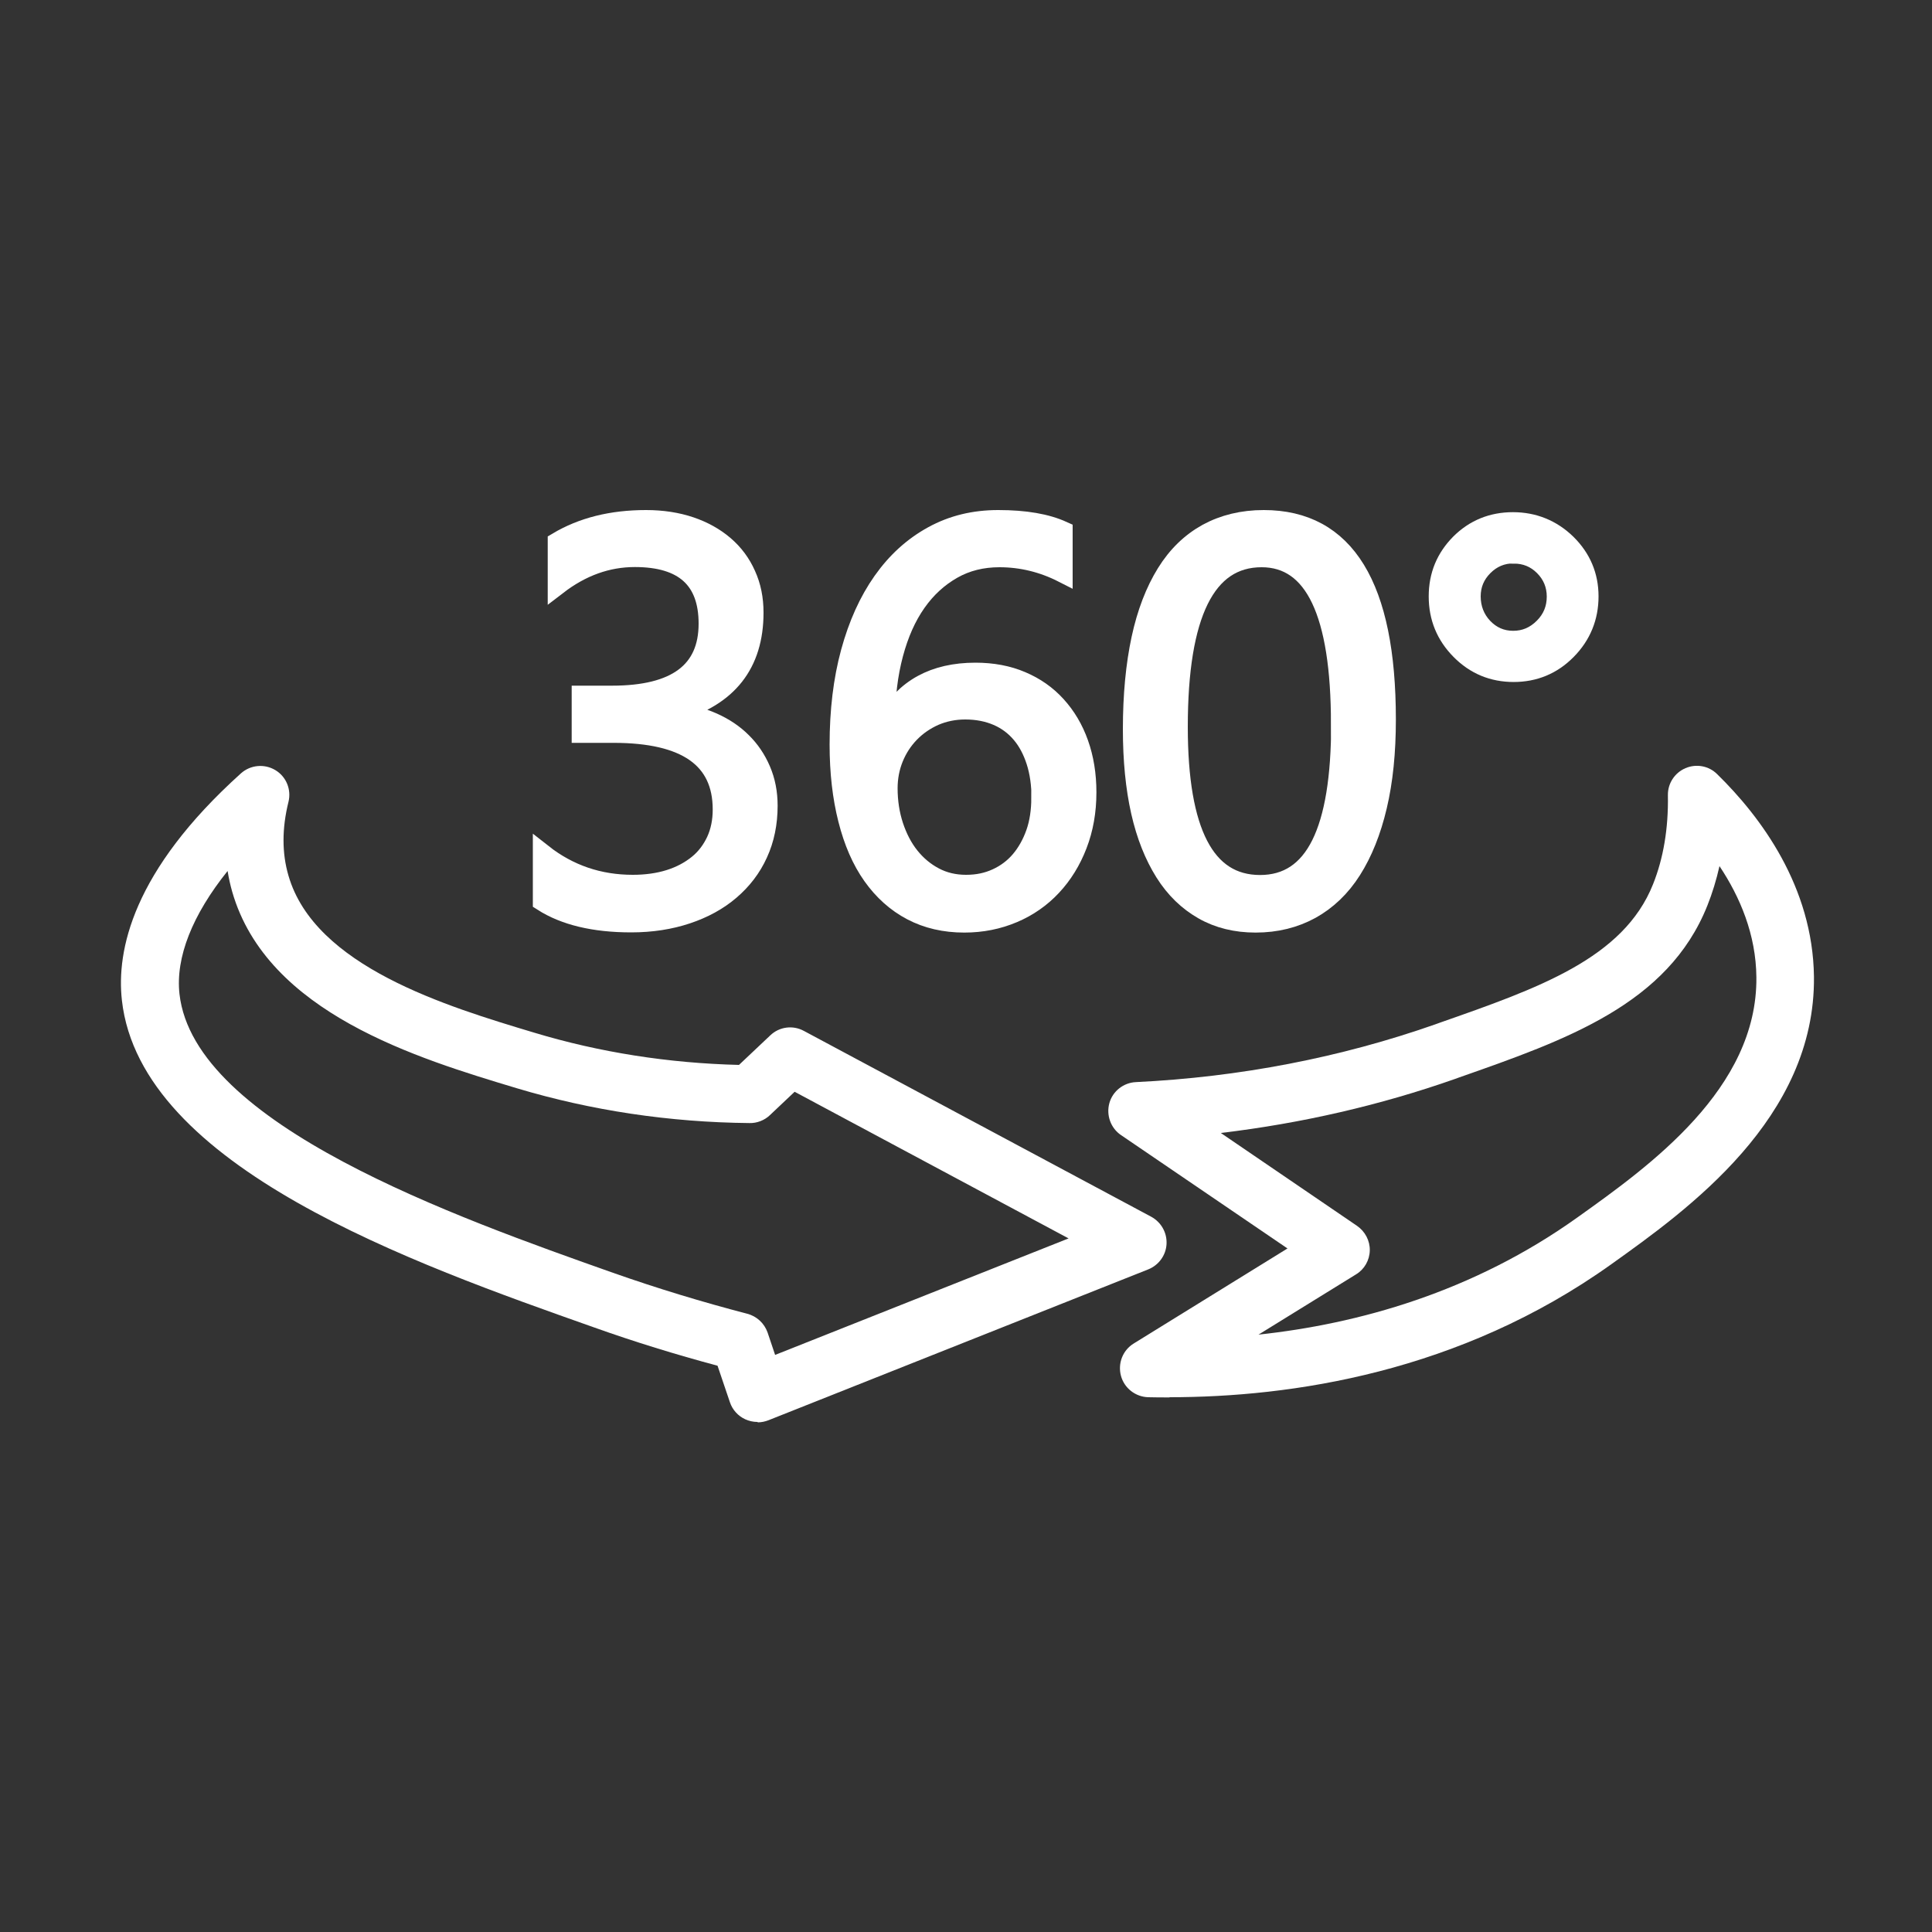
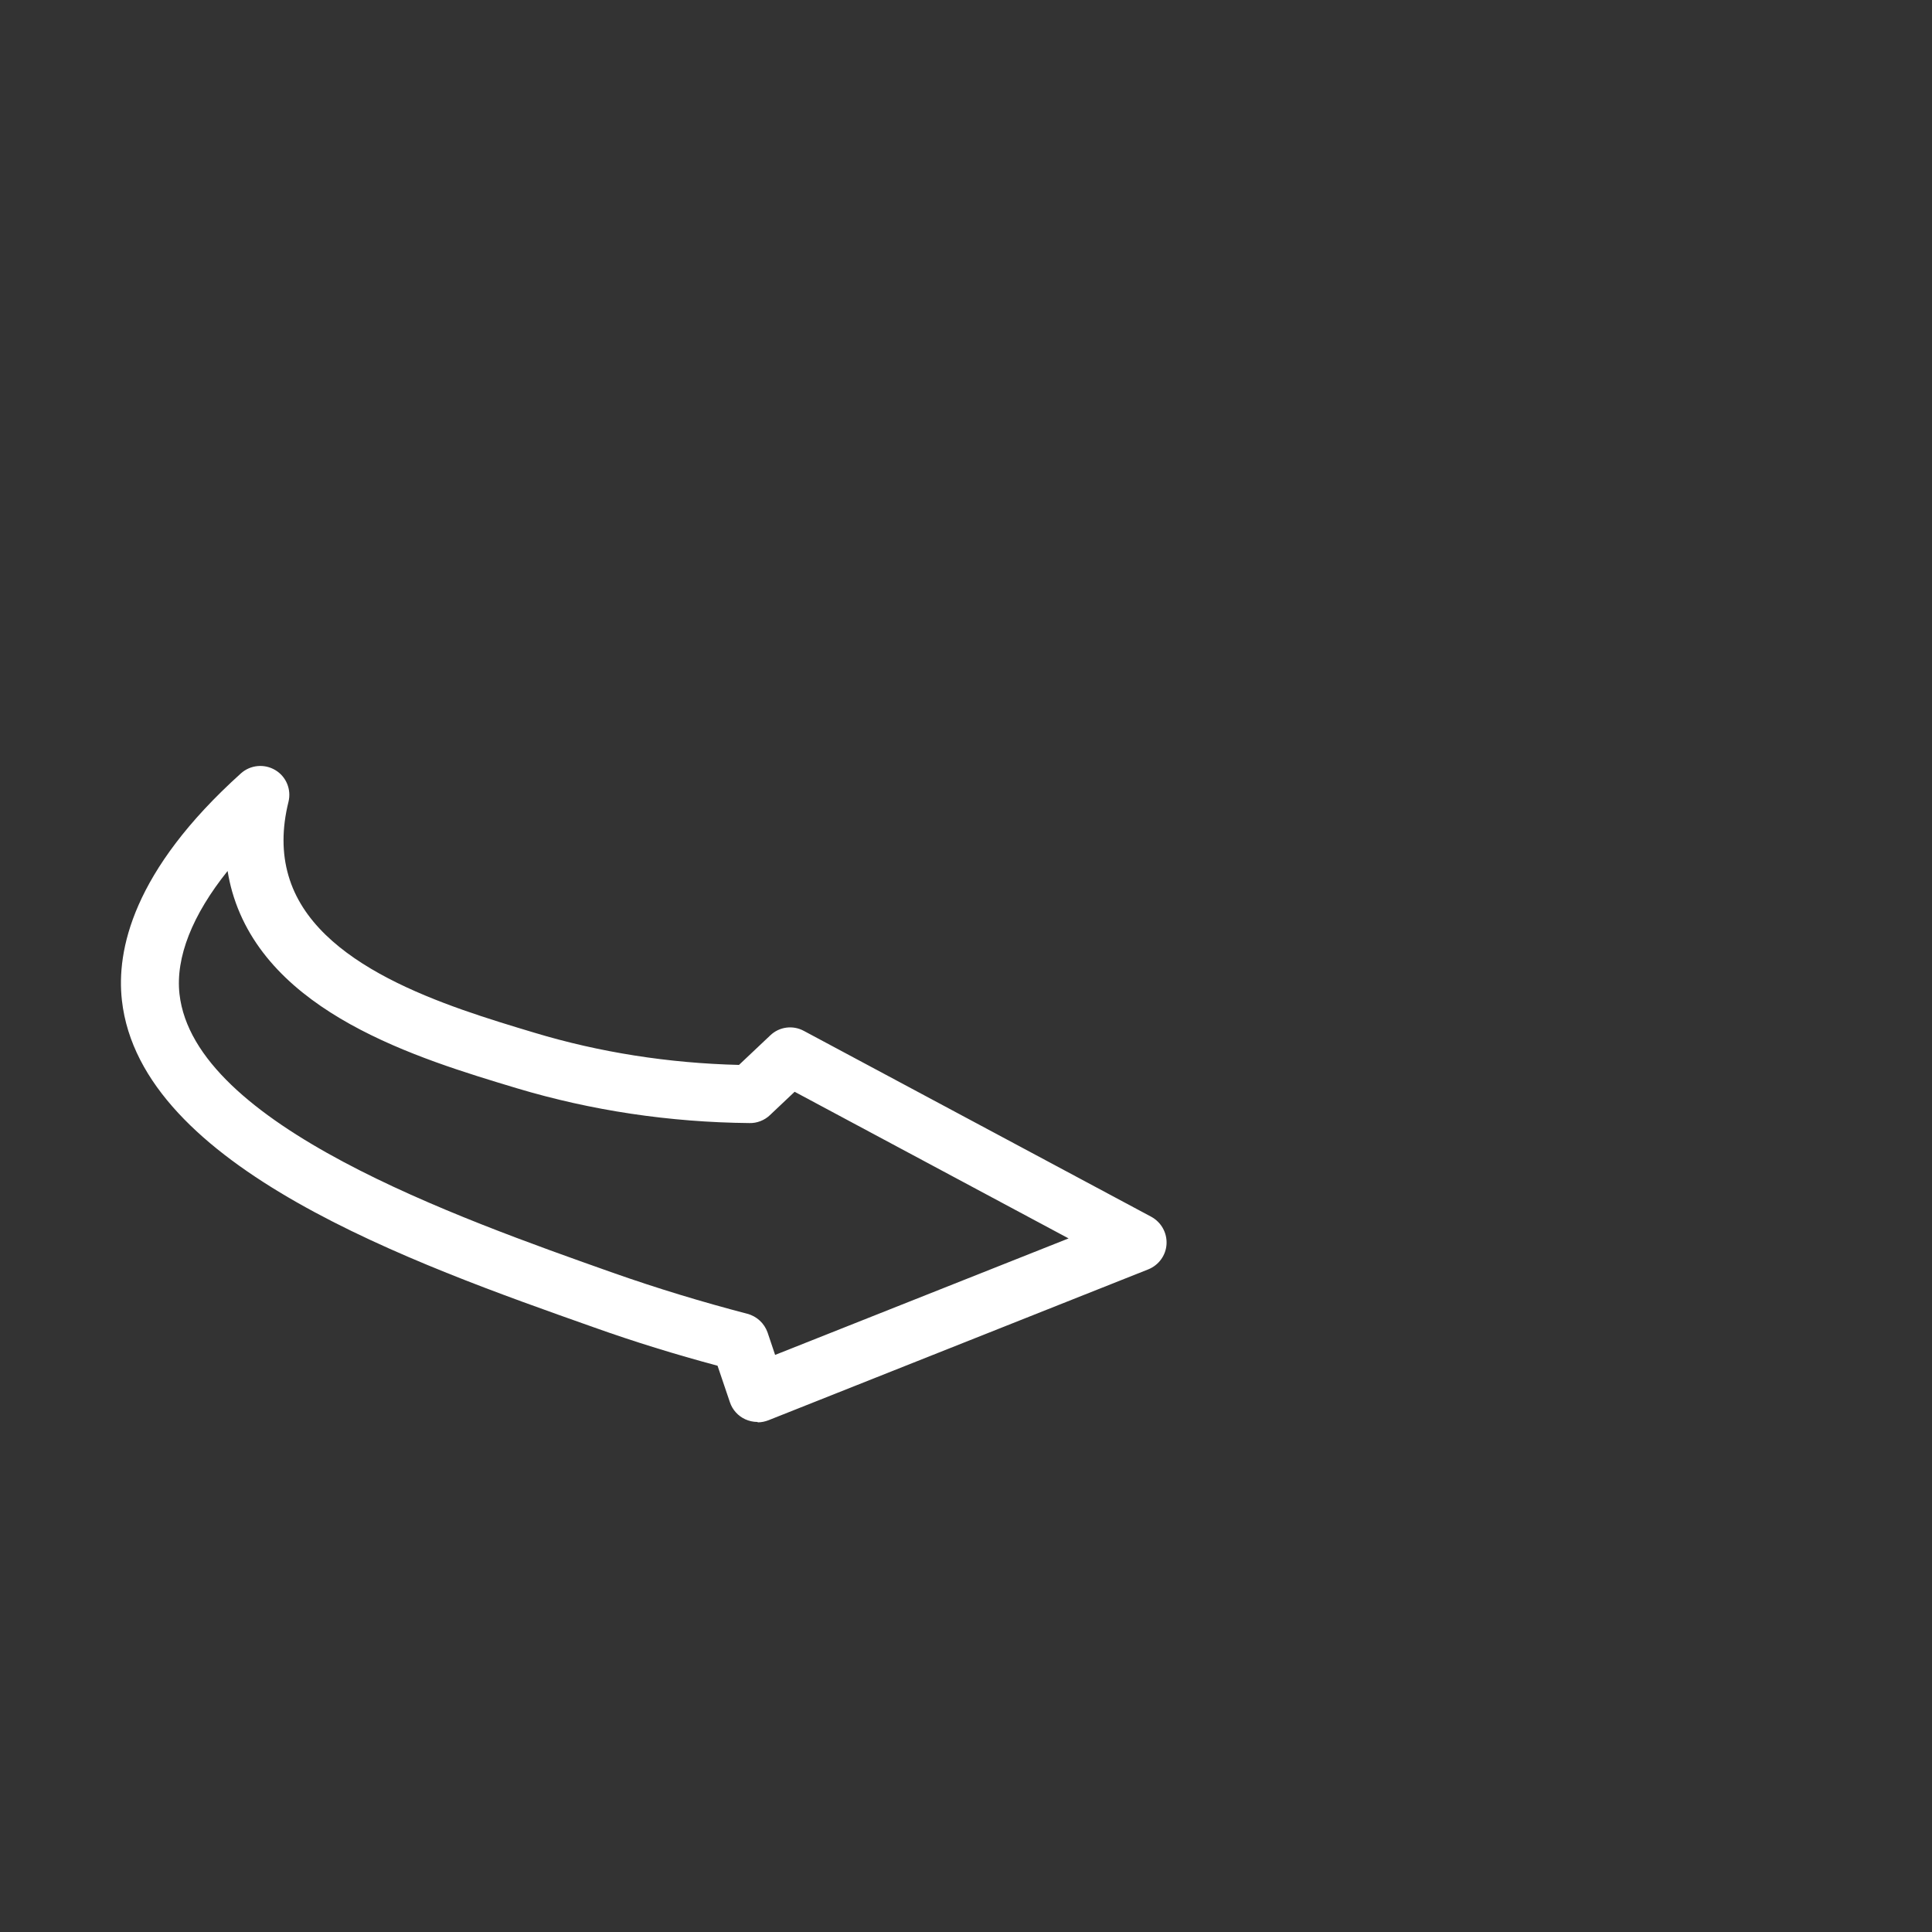
<svg xmlns="http://www.w3.org/2000/svg" id="expandeed_icons" data-name="expandeed icons" viewBox="0 0 100 100">
  <rect x="0" y="0" width="100" height="100" fill="#333333" stroke="none" />
  <defs>
    <style>
      .cls-1, .cls-2 {
        fill: #fff;
      }

      .cls-2 {
        stroke: #fff;
        stroke-miterlimit: 10;
      }
    </style>
  </defs>
  <g>
-     <path class="cls-2" d="M39.75,41.7c0,.91-.17,1.74-.51,2.48-.34.75-.83,1.38-1.45,1.91-.62.53-1.37.94-2.24,1.23-.87.29-1.83.44-2.88.44-1.92,0-3.45-.37-4.59-1.1v-2.48c1.36,1.07,2.92,1.6,4.67,1.6.7,0,1.34-.09,1.91-.27.57-.18,1.05-.44,1.46-.77s.72-.75.94-1.22c.22-.48.33-1.02.33-1.62,0-2.64-1.88-3.95-5.63-3.95h-1.67v-1.96h1.59c3.32,0,4.98-1.24,4.98-3.71,0-2.29-1.27-3.43-3.8-3.43-1.43,0-2.76.48-4.01,1.44v-2.24c1.29-.77,2.81-1.15,4.59-1.15.84,0,1.61.12,2.29.35s1.27.56,1.76.98c.49.42.87.93,1.13,1.52.27.59.4,1.24.4,1.96,0,2.65-1.34,4.36-4.02,5.12v.06c.68.08,1.32.24,1.9.5.58.26,1.08.59,1.5,1.01.42.41.75.9.99,1.46.24.56.36,1.17.36,1.85Z" />
-     <path class="cls-2" d="M56.25,41.01c0,.99-.16,1.89-.48,2.72-.32.83-.76,1.54-1.32,2.14-.56.6-1.23,1.07-2.01,1.4s-1.62.5-2.53.5c-1.01,0-1.92-.21-2.72-.63-.8-.42-1.48-1.03-2.04-1.82-.56-.79-.98-1.76-1.27-2.91-.29-1.14-.44-2.43-.44-3.87,0-1.75.19-3.35.58-4.78.39-1.43.94-2.65,1.66-3.67s1.58-1.8,2.6-2.36,2.14-.83,3.39-.83c1.39,0,2.5.19,3.35.58v2.18c-1.04-.53-2.14-.8-3.29-.8-.9,0-1.71.2-2.43.61s-1.34.97-1.86,1.71c-.52.74-.91,1.62-1.19,2.67s-.42,2.2-.42,3.47h.06c.93-1.68,2.46-2.52,4.6-2.52.88,0,1.68.15,2.38.45.71.3,1.31.72,1.81,1.27.5.55.89,1.2,1.16,1.96.27.76.41,1.6.41,2.53ZM53.89,41.31c0-.7-.09-1.34-.27-1.9-.18-.56-.43-1.04-.77-1.44-.33-.39-.74-.7-1.23-.91-.49-.21-1.04-.32-1.66-.32-.57,0-1.1.11-1.59.32-.49.22-.91.51-1.27.88-.36.37-.64.8-.84,1.29-.2.49-.3,1.02-.3,1.57,0,.69.1,1.34.3,1.95.2.6.47,1.13.83,1.58s.78.8,1.27,1.06c.49.26,1.04.39,1.64.39s1.11-.11,1.59-.33c.48-.22.89-.53,1.22-.92s.6-.87.79-1.41.28-1.16.28-1.82Z" />
-     <path class="cls-2" d="M71.75,37.24c0,1.69-.15,3.18-.46,4.49s-.75,2.4-1.32,3.3-1.29,1.58-2.12,2.04c-.84.46-1.79.7-2.86.7-1.01,0-1.92-.22-2.71-.67-.79-.45-1.46-1.09-2-1.95s-.96-1.9-1.24-3.14c-.28-1.24-.42-2.67-.42-4.27,0-1.76.15-3.32.44-4.67.29-1.35.73-2.48,1.3-3.4.57-.92,1.28-1.6,2.13-2.07.85-.46,1.82-.7,2.92-.7,4.23,0,6.34,3.45,6.34,10.34ZM69.39,37.47c0-5.74-1.36-8.61-4.09-8.61-2.88,0-4.32,2.92-4.32,8.76,0,5.45,1.41,8.17,4.24,8.17s4.18-2.78,4.18-8.33Z" />
-     <path class="cls-2" d="M78.35,34.8c-1.08,0-2-.38-2.76-1.15s-1.14-1.69-1.14-2.78.38-1.99,1.12-2.74c.75-.75,1.67-1.12,2.74-1.12s2.01.38,2.78,1.13c.76.75,1.15,1.66,1.15,2.73s-.38,2.01-1.14,2.78-1.68,1.15-2.76,1.15ZM78.35,28.66c-.61,0-1.13.22-1.56.65-.43.43-.65.95-.65,1.56s.21,1.17.63,1.61.94.67,1.55.67,1.13-.22,1.58-.67.66-.99.66-1.6-.22-1.14-.65-1.57c-.43-.43-.95-.64-1.56-.64Z" />
-   </g>
+     </g>
  <path class="cls-1" d="M39.2,73.6c-.22,0-.43-.05-.63-.14-.37-.17-.66-.49-.79-.88l-.64-1.89c-2.16-.58-4.31-1.24-6.41-1.99-9.34-3.3-23.45-8.28-24.42-16.92-.29-2.57.54-6.69,6.16-11.75.49-.44,1.21-.51,1.78-.17.57.34.84,1.01.68,1.65-.34,1.37-.34,2.65,0,3.81,1.36,4.71,8.19,6.77,12.72,8.13,3.38,1.02,6.95,1.58,10.6,1.67l1.62-1.53c.47-.45,1.17-.54,1.74-.23l17.98,9.62c.51.28.82.82.79,1.41-.03.58-.4,1.09-.94,1.31l-19.66,7.81c-.18.07-.37.11-.55.11ZM11.79,45.07c-1.84,2.29-2.71,4.49-2.5,6.38.76,6.77,14.33,11.56,22.44,14.43,2.27.8,4.61,1.51,6.95,2.12.49.13.88.49,1.05.97l.39,1.16,15.19-6.03-14.18-7.59-1.28,1.21c-.28.27-.68.42-1.05.41-4.15-.04-8.2-.65-12.04-1.8-5.15-1.55-12.93-3.89-14.74-10.17-.1-.35-.18-.71-.24-1.08Z" />
-   <path class="cls-1" d="M60.54,72.33c-.38,0-.75,0-1.11-.01-.66-.02-1.24-.47-1.41-1.11-.17-.64.09-1.32.66-1.67l7.96-4.92-8.62-5.87c-.53-.36-.77-1.03-.6-1.65.17-.62.73-1.06,1.37-1.09,5.38-.26,10.6-1.27,15.5-2.99l.22-.08c5.11-1.79,9.52-3.33,11.05-7.17.54-1.35.8-2.9.77-4.61-.01-.61.35-1.16.91-1.4.56-.24,1.21-.12,1.64.31,2.26,2.21,4.95,5.82,5.01,10.48.08,7.33-6.53,12.06-10.48,14.88-7.86,5.62-16.59,6.89-22.88,6.89ZM63.2,58.65l7.04,4.8c.42.29.67.77.66,1.27-.01.51-.28.98-.71,1.24l-5.05,3.12c5.11-.55,11.07-2.17,16.54-6.09,3.7-2.64,9.29-6.64,9.23-12.41-.02-2.21-.85-4.16-1.91-5.75-.16.71-.37,1.4-.63,2.05-2.04,5.1-7.29,6.94-12.85,8.89l-.22.08c-3.87,1.36-7.92,2.29-12.09,2.79Z" />
</svg>